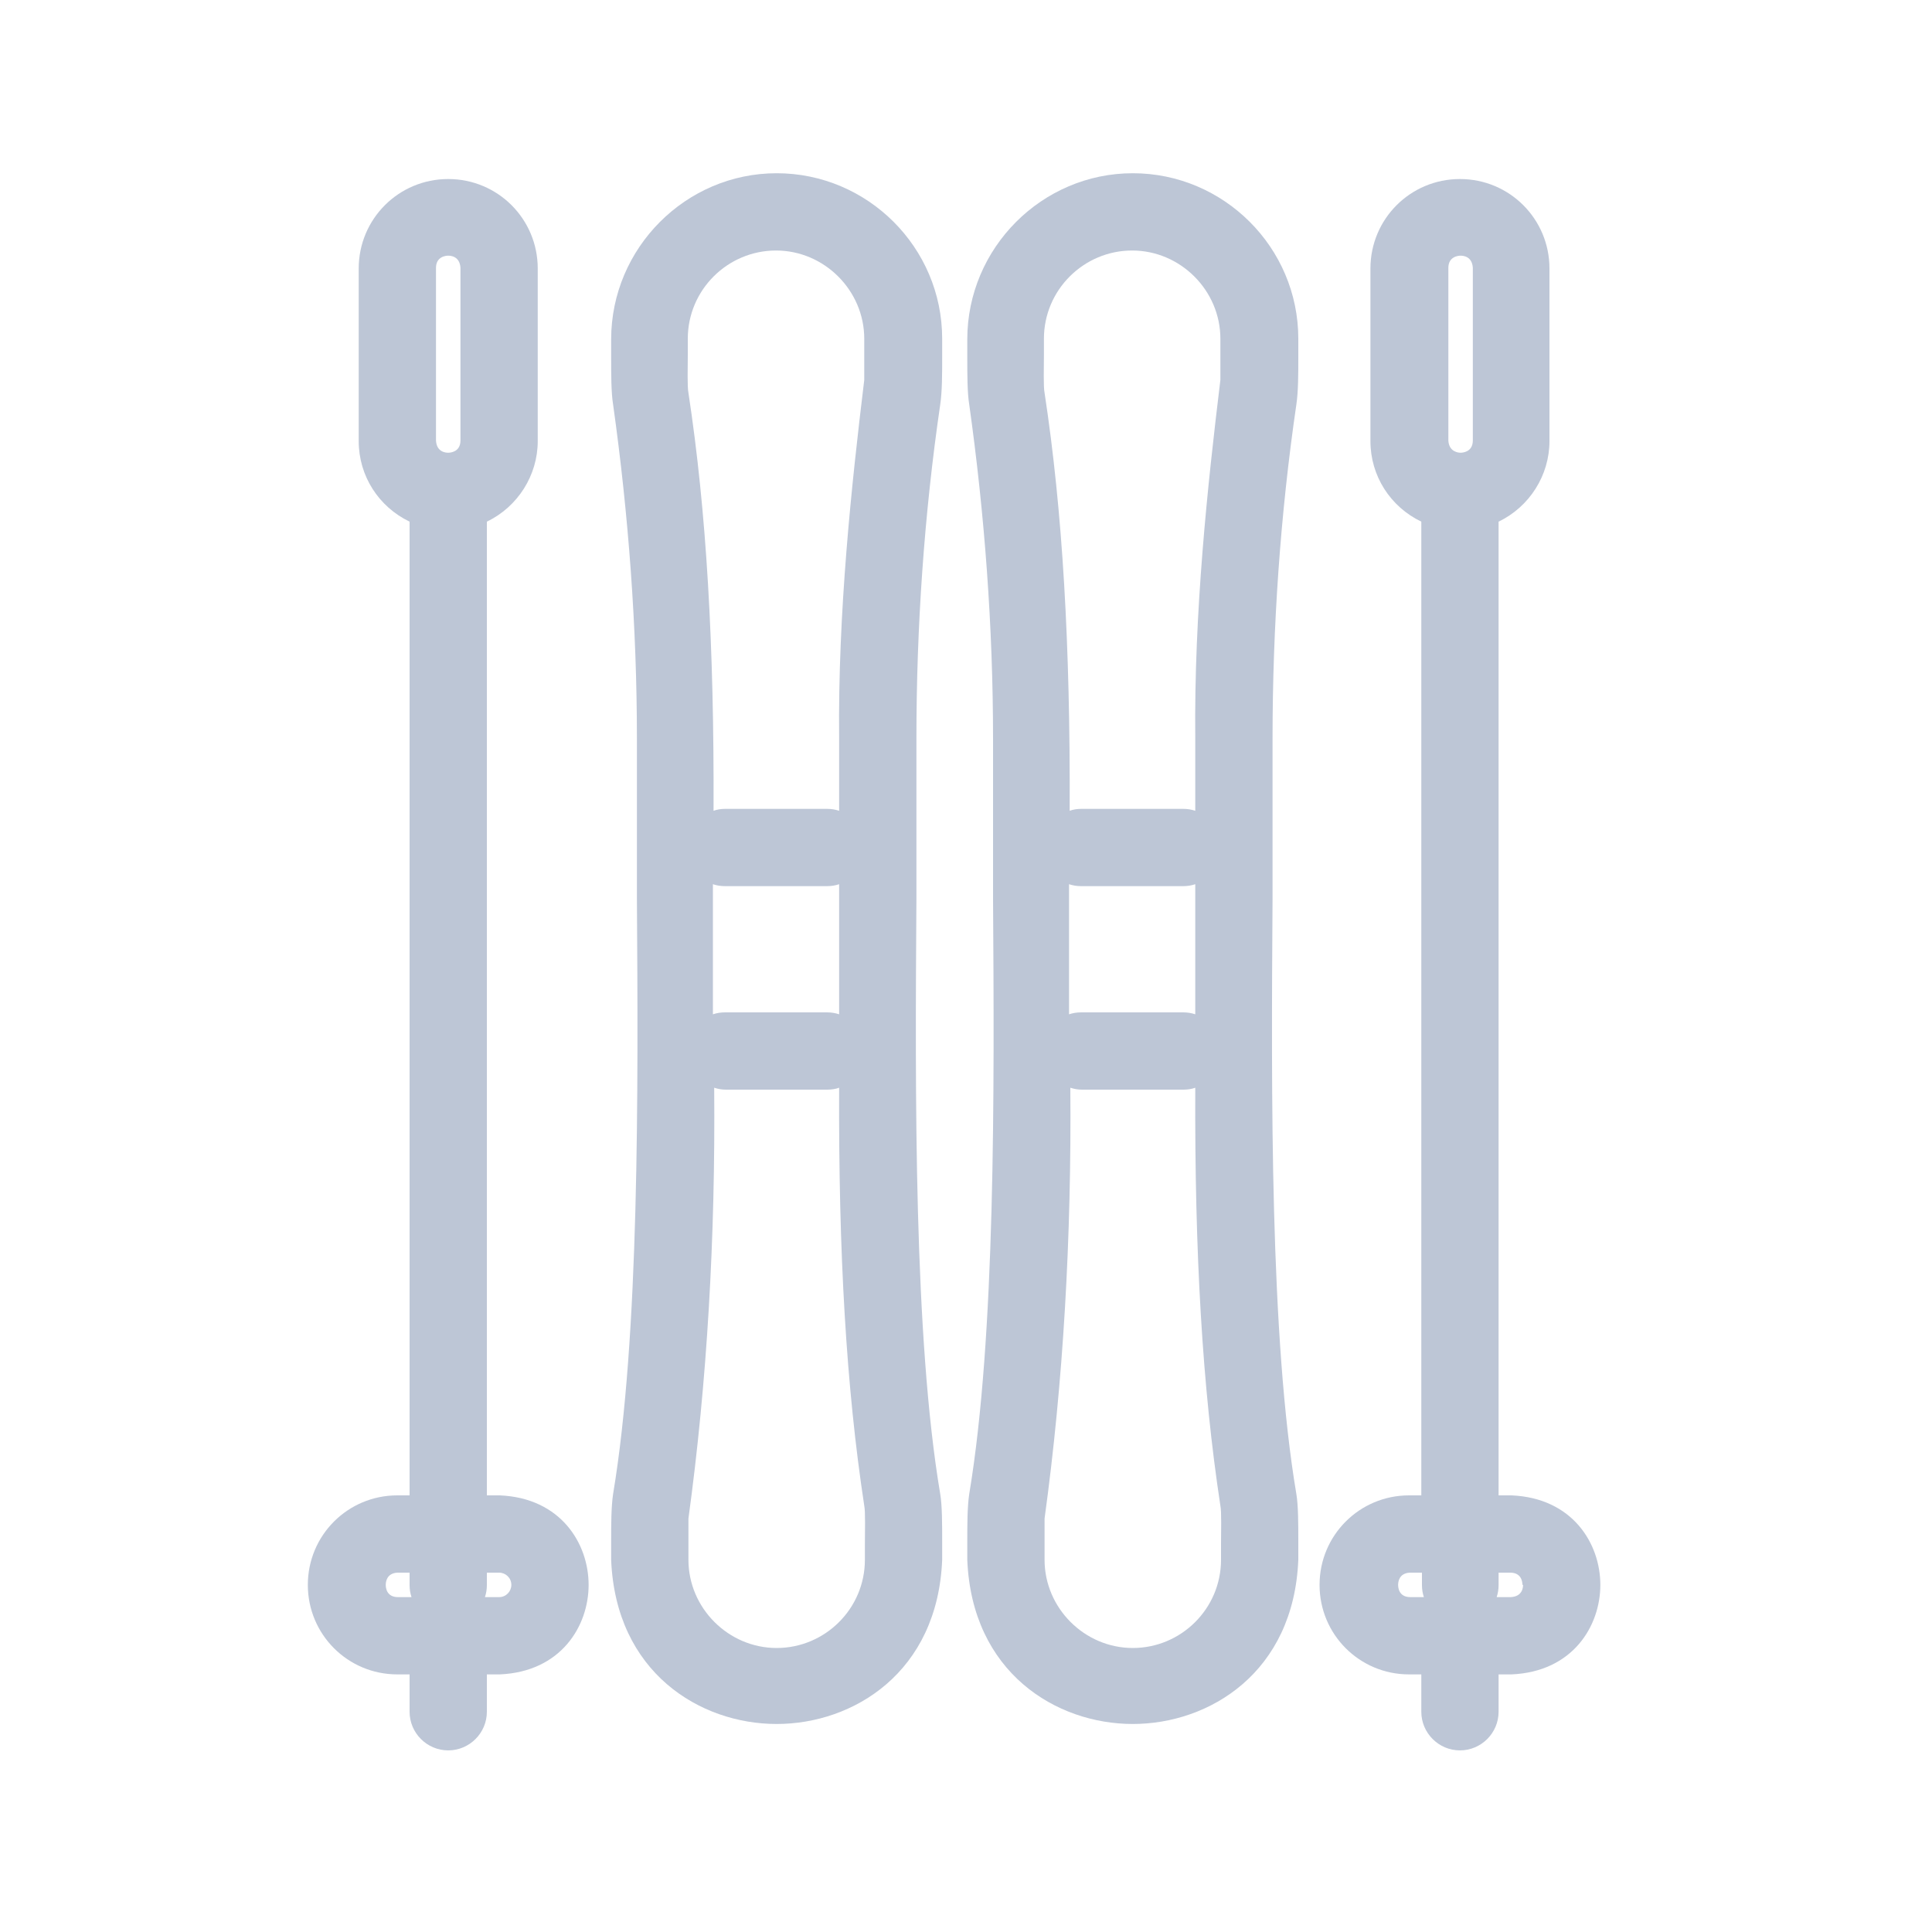
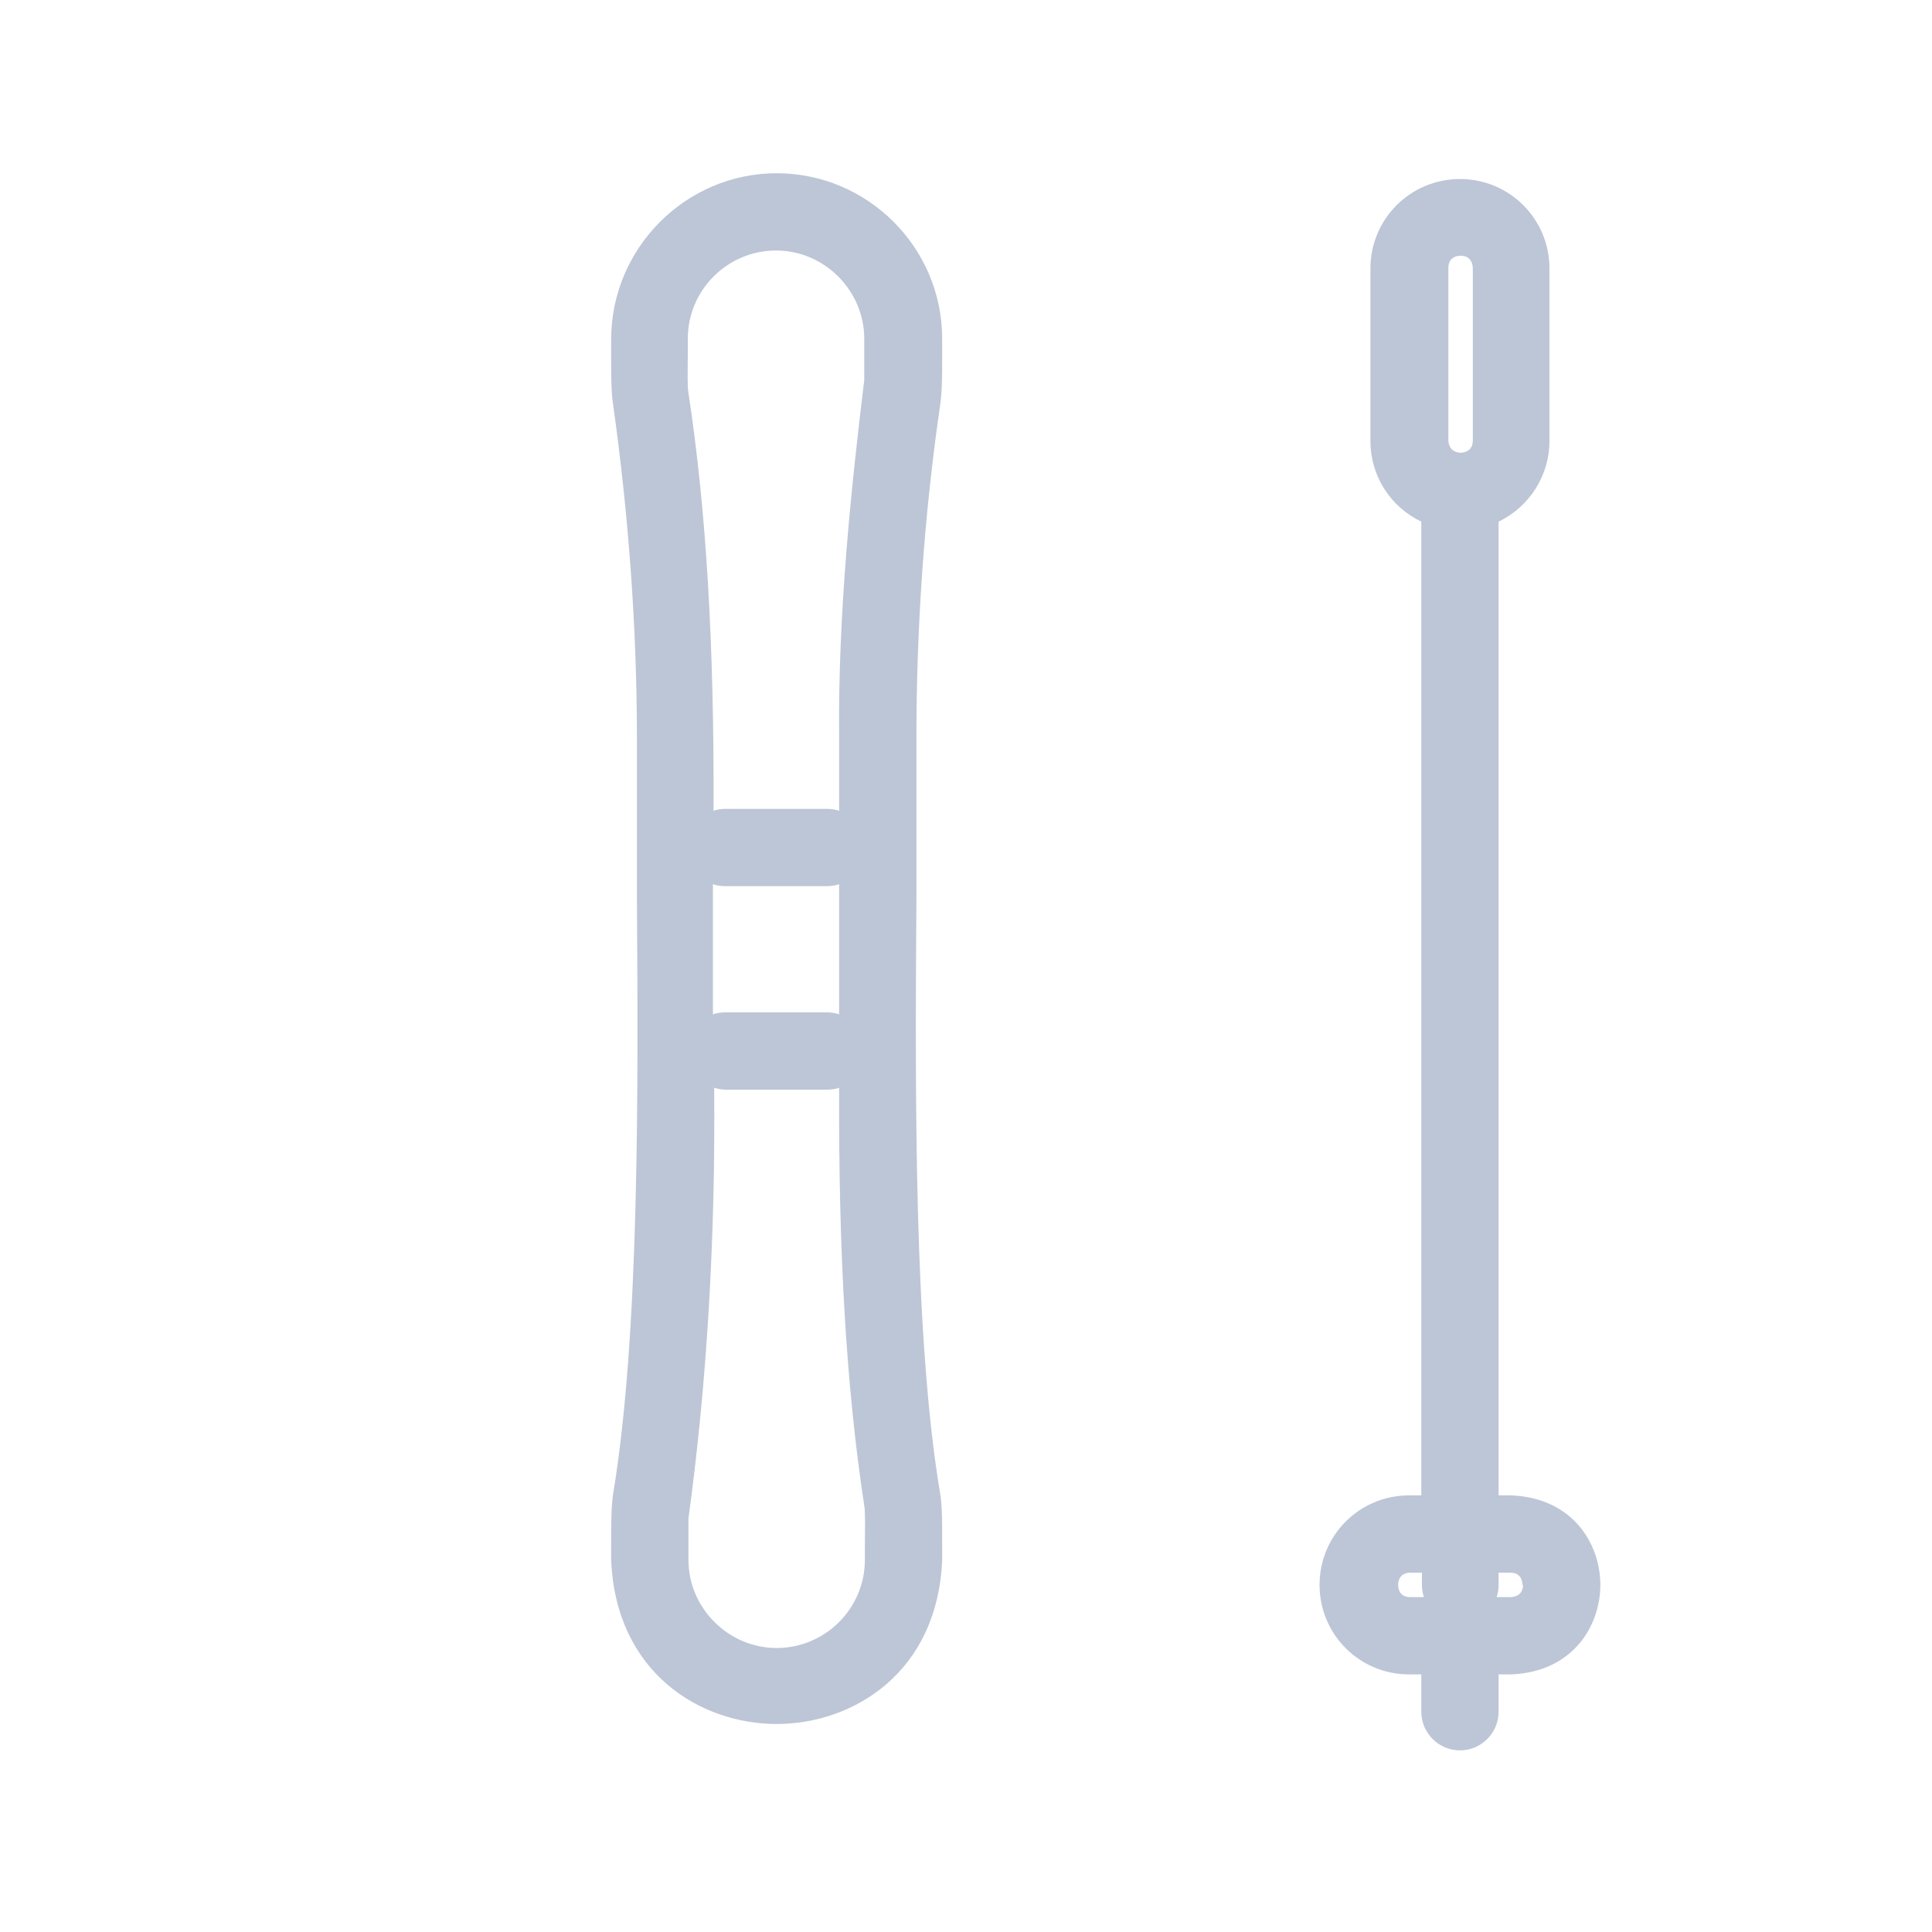
<svg xmlns="http://www.w3.org/2000/svg" width="300" height="300" version="1.1" viewBox="0 0 300 300">
  <defs>
    <style>
      .cls-1 {
        fill: #bdc6d6;
      }
    </style>
  </defs>
  <g>
    <g id="Calque_1">
      <g>
        <path class="cls-1" d="M146.3,55.5c0-1,0-2,0-2.9,0-14.2-11.6-25.7-25.7-25.7s-25.7,11.6-25.7,25.8c0,.8,0,1.7,0,2.8,0,2.6,0,5.5.3,7.3,2.4,17.1,3.7,34.6,3.7,51.9,0,7.4,0,15.9,0,24.8.2,30.2.4,67.9-3.7,92.5-.3,2-.3,4.8-.3,7.3,0,1,0,2,0,2.8h0c0,0,0,.1,0,.1.7,17.5,13.8,25.5,25.7,25.5h0c11.9,0,25-8,25.7-25.5h0c0,0,0-.1,0-.1,0-.8,0-1.8,0-2.8,0-2.6,0-5.5-.3-7.3-4.1-24.3-3.9-62-3.7-92.4,0-9,0-17.5,0-24.9,0-17.3,1.2-34.8,3.7-51.9.3-2,.3-4.8.3-7.3ZM134.3,242.2c0,7.6-6.2,13.7-13.7,13.7s-13.7-6.2-13.7-13.7v-6.4c2.9-21.2,4.2-43.6,4-66.9.6.2,1.2.3,1.8.3h15.8c.6,0,1.3-.1,1.8-.3-.1,25.8,1.1,46.5,3.9,64.9.2.9.1,4.1.1,6,0,1,0,1.9,0,2.4ZM106.8,52.6c0-7.6,6.2-13.7,13.7-13.7s13.7,6.2,13.7,13.7v6.4c-2,16.5-4.1,36.1-3.9,55.7v11.2c-.6-.2-1.2-.3-1.9-.3h-15.8c-.6,0-1.3.1-1.8.3.1-25.8-1.1-46.5-3.9-64.9-.2-.9-.1-4.1-.1-5.9,0-1,0-1.9,0-2.4ZM130.3,157.5c-.6-.2-1.2-.3-1.9-.3h-15.8c-.7,0-1.3.1-1.9.3v-20.2c.6.2,1.2.3,1.9.3h15.8c.7,0,1.3-.1,1.9-.3v20.2Z" />
-         <path class="cls-1" d="M201.6,55.5c0-1,0-2,0-2.9,0-14.2-11.6-25.7-25.7-25.7s-25.7,11.6-25.7,25.8c0,.8,0,1.8,0,2.8,0,2.6,0,5.5.3,7.3,2.4,17.1,3.7,34.6,3.7,51.9,0,7.4,0,15.9,0,24.8.2,30.2.4,67.9-3.7,92.5-.3,2-.3,4.8-.3,7.3,0,1,0,2,0,2.8h0c0,0,0,.1,0,.1.7,17.5,13.8,25.5,25.7,25.5h0c11.9,0,25-8,25.7-25.5h0c0,0,0-.1,0-.1,0-.8,0-1.7,0-2.8,0-2.6,0-5.5-.3-7.3-4.1-24.3-3.9-62-3.7-92.4,0-9,0-17.5,0-24.9,0-17.3,1.2-34.8,3.7-51.9.3-2,.3-4.8.3-7.3ZM189.6,242.2c0,7.6-6.2,13.7-13.7,13.7s-13.7-6.2-13.7-13.7v-6.4c2.9-21.1,4.2-43.6,4-66.9.6.2,1.2.3,1.8.3h15.8c.6,0,1.3-.1,1.8-.3-.1,25.8,1.1,46.5,3.9,64.9.2.9.1,4.1.1,6,0,1,0,1.9,0,2.4ZM162.1,52.6c0-7.6,6.2-13.7,13.7-13.7s13.7,6.2,13.7,13.7v6.4c-2,16.5-4.1,36-3.9,55.7v11.2c-.6-.2-1.2-.3-1.9-.3h-15.8c-.6,0-1.3.1-1.8.3.1-25.8-1.1-46.5-3.9-64.9-.2-.9-.1-4.1-.1-5.9,0-1,0-1.9,0-2.4ZM185.6,157.5c-.6-.2-1.2-.3-1.9-.3h-15.8c-.7,0-1.3.1-1.9.3v-20.2c.6.2,1.2.3,1.9.3h15.8c.7,0,1.3-.1,1.9-.3v20.2Z" />
-         <path class="cls-1" d="M77.6,232.2h-2V81c4.8-2.3,7.9-7.2,7.9-12.5v-26.8c0-7.7-6.2-13.9-13.9-13.9s-13.9,6.2-13.9,13.9v26.8c0,5.4,3.1,10.2,7.9,12.5v151.2h-1.9c-7.7,0-13.9,6.2-13.9,13.9s6.2,13.9,13.9,13.9h1.9v5.8c0,3.3,2.7,6,6,6s6-2.7,6-6v-5.8h2c9.5-.4,13.8-7.5,13.8-13.9,0-6.4-4.3-13.5-13.8-13.9ZM79.4,246.1c0,1-.8,1.9-1.9,1.9h-2.2c.2-.6.3-1.2.3-1.9v-1.9h1.9c1,0,1.9.8,1.9,1.9ZM69.6,70.3c-.4,0-1.8-.1-1.9-1.9v-26.8c0-1.8,1.6-1.9,1.9-1.9.4,0,1.8.1,1.9,1.9v26.8c0,1.8-1.6,1.9-1.9,1.9ZM63.9,248h-2.1c-1.8,0-1.9-1.5-1.9-1.9s.1-1.8,1.8-1.9h1.9v1.9c0,.7.1,1.3.3,1.9Z" />
        <path class="cls-1" d="M234.7,232.2h-2V81c4.8-2.3,7.9-7.2,7.9-12.5v-26.8c0-7.7-6.2-13.9-13.9-13.9s-13.9,6.2-13.9,13.9v26.8c0,5.4,3.1,10.2,7.9,12.5v151.2h-1.9c-7.7,0-13.9,6.2-13.9,13.9s6.2,13.9,13.9,13.9h1.9v5.8c0,3.3,2.7,6,6,6s6-2.7,6-6v-5.8h2c9.5-.4,13.8-7.5,13.8-13.9,0-6.4-4.3-13.5-13.8-13.9ZM236.5,246.1c0,.4-.1,1.8-1.9,1.9h-2.2c.2-.6.3-1.2.3-1.9v-1.9h1.8c1.8,0,1.9,1.5,1.9,1.9ZM228.7,68.4c0,1.8-1.6,1.9-1.9,1.9s-1.8-.1-1.9-1.9v-26.8c0-1.8,1.6-1.9,1.9-1.9.4,0,1.8.1,1.9,1.9v26.8ZM221.1,248h-2.1c-1.8,0-1.9-1.5-1.9-1.9s.1-1.8,1.8-1.9h1.9v1.9c0,.7.1,1.3.3,1.9Z" />
      </g>
    </g>
  </g>
</svg>